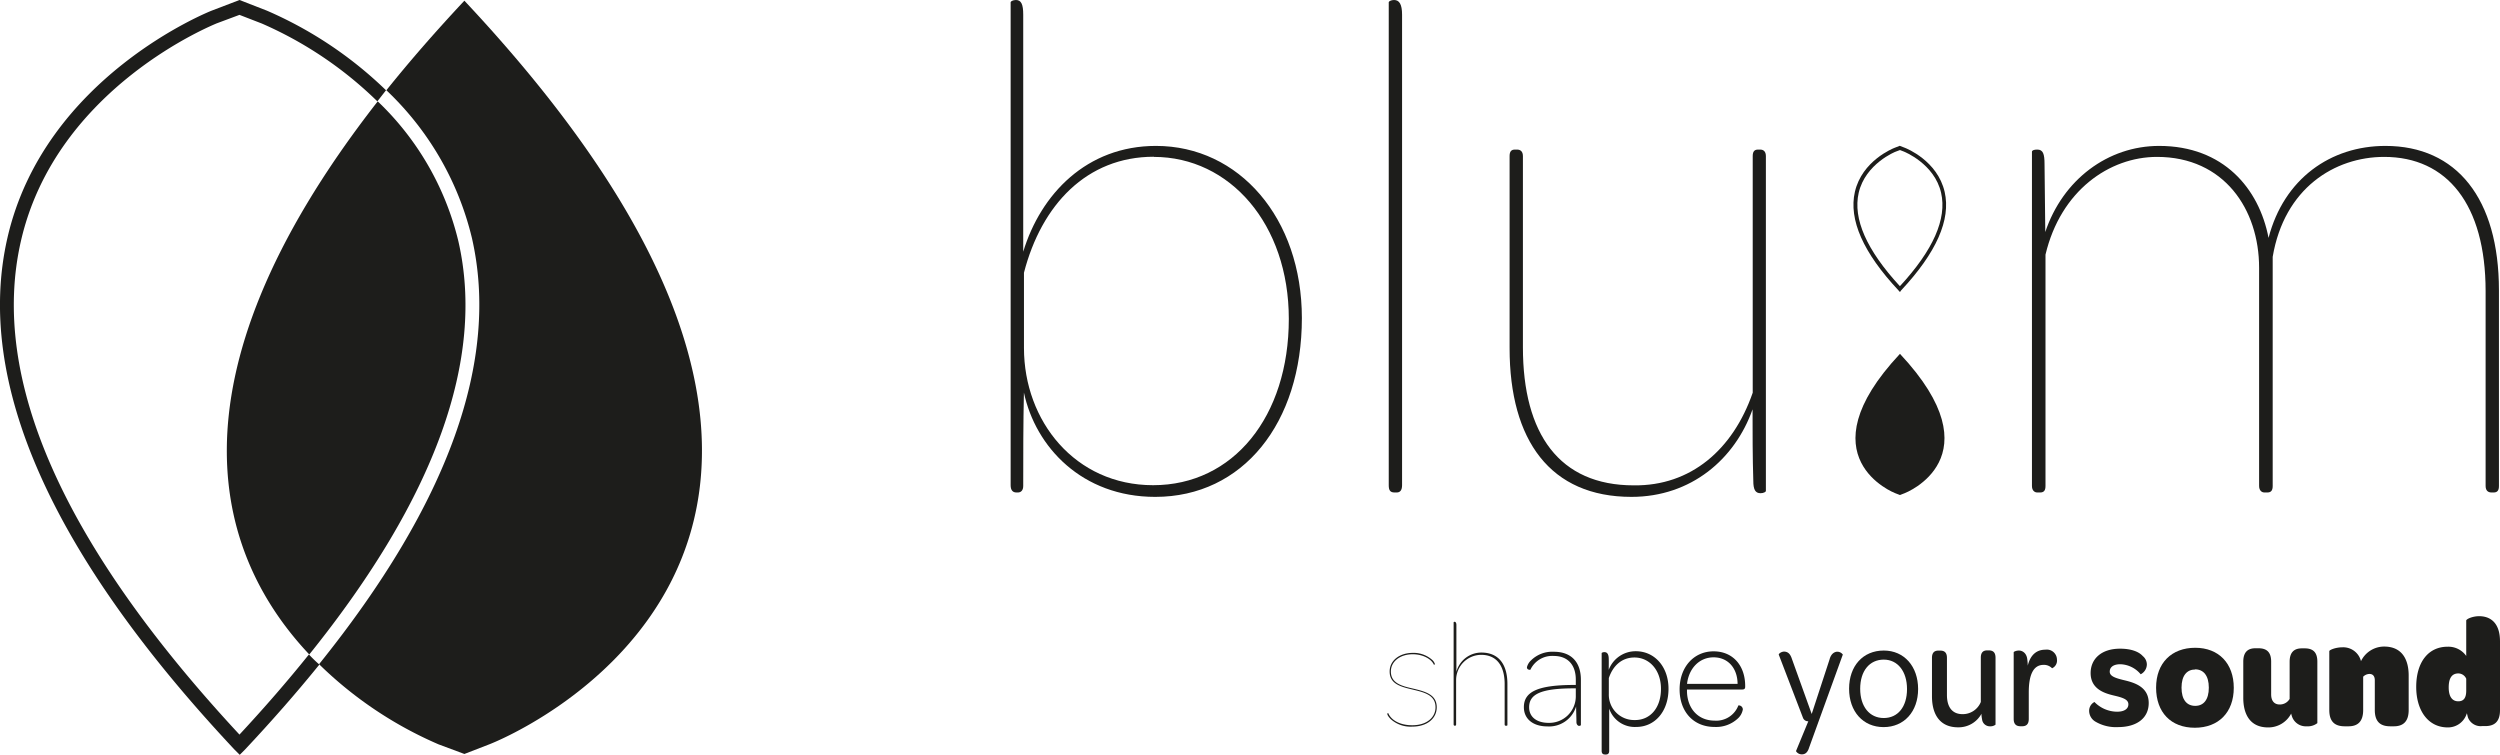
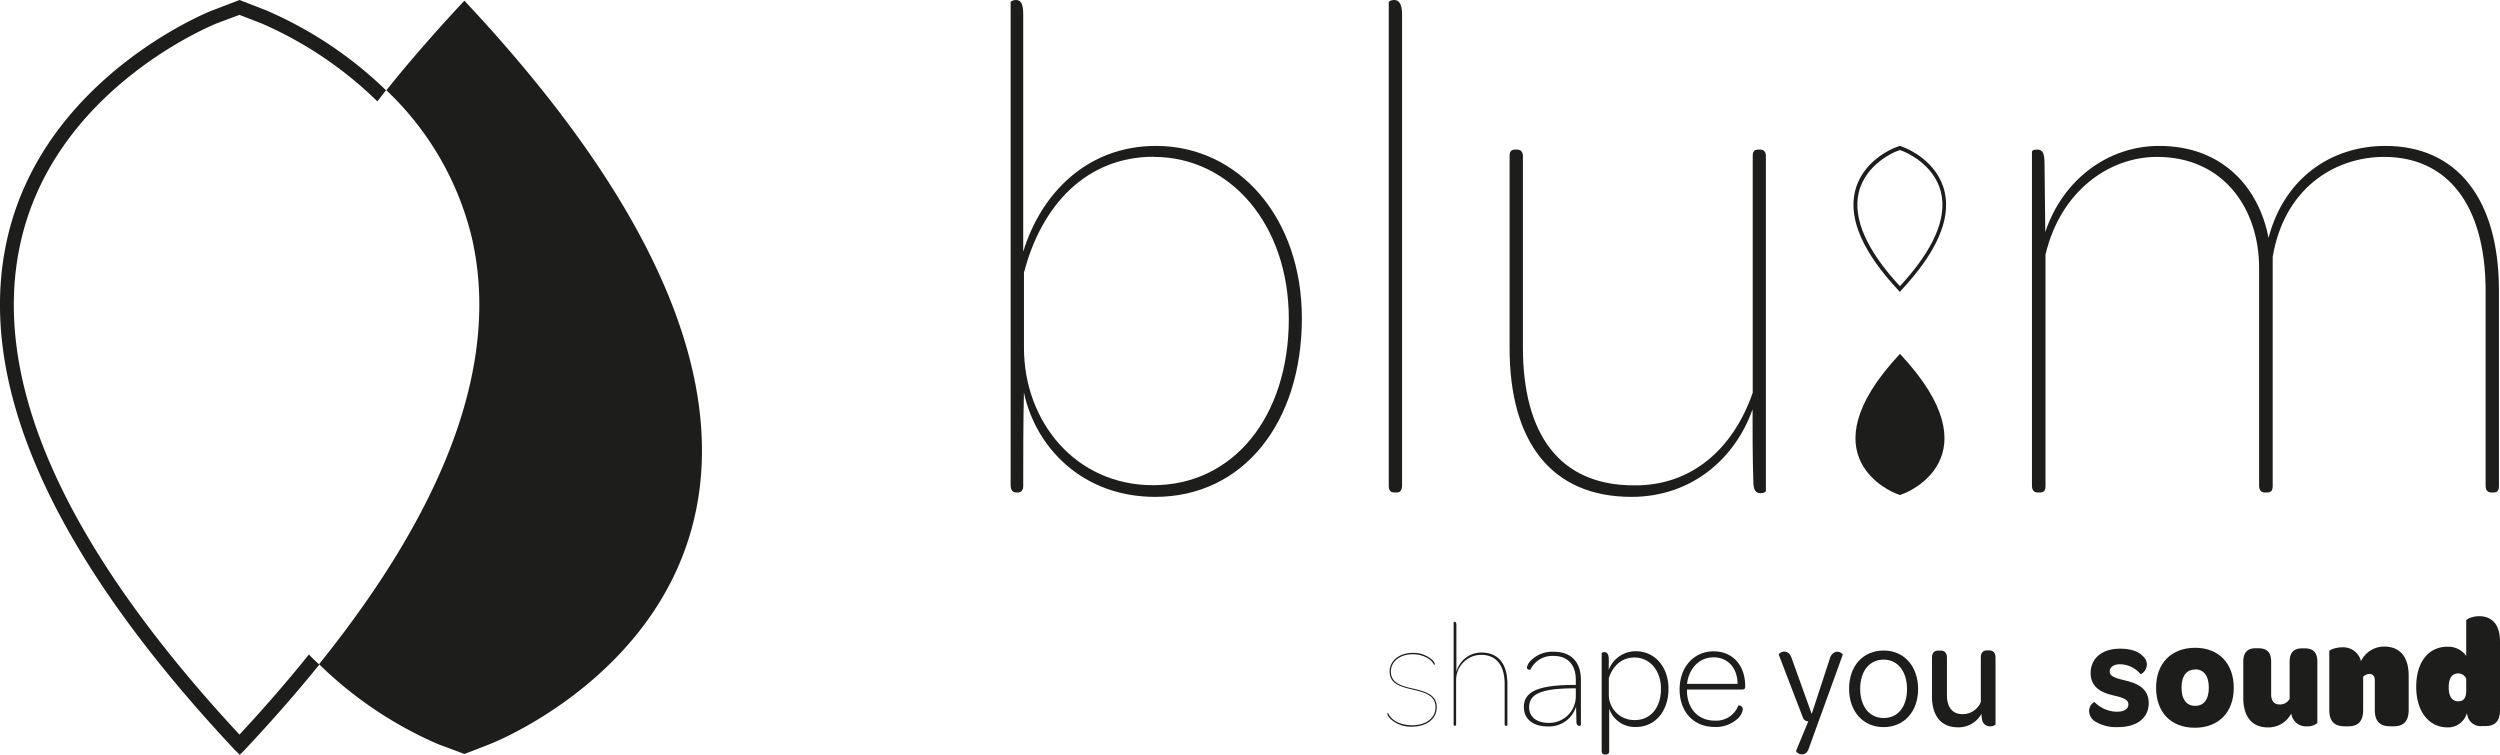
<svg xmlns="http://www.w3.org/2000/svg" viewBox="0 0 470.84 142.17">
  <defs>
    <style>.cls-1{fill:#1d1d1b;}</style>
  </defs>
  <g id="Livello_2" data-name="Livello 2">
    <g id="Layer_1" data-name="Layer 1">
      <path class="cls-1" d="M261.28,134.44a.16.16,0,0,1,.17-.14c.53,1.28,2.12,2.29,4.53,2.29,2.75,0,4.38-1.48,4.38-3.39,0-2.27-2.06-2.79-4.23-3.31s-4.41-1-4.41-3.42c0-2.09,1.88-3.51,4.38-3.51a5.25,5.25,0,0,1,3.74,1.42,1.85,1.85,0,0,1,.4.67c0,.08-.11.14-.17.17-.46-1.1-2.09-2-4-2-2.35,0-4.12,1.33-4.12,3.25,0,2.23,2.11,2.75,4.2,3.22,2.27.55,4.44,1.1,4.44,3.51,0,2.06-1.74,3.65-4.64,3.65a5.57,5.57,0,0,1-4-1.39C261.48,135,261.28,134.62,261.28,134.44Z" />
      <path class="cls-1" d="M283.9,128.82v7.6c0,.2,0,.26-.2.26h-.09c-.14,0-.23-.06-.23-.26v-7.57c0-3.43-1.48-5.52-4.44-5.52a4.75,4.75,0,0,0-4.7,4.73v8.36c0,.17-.08.26-.2.26H274c-.14,0-.23-.09-.23-.26V117.19s.09-.09.2-.09.32.14.32.58v8.85A4.87,4.87,0,0,1,279,122.9C282.28,122.9,283.9,125.16,283.9,128.82Z" />
      <path class="cls-1" d="M296.49,129h.29v-1c0-2.78-1.51-4.46-4.15-4.46a4.53,4.53,0,0,0-4.41,2.61c-.17,0-.66,0-.64-.5a2.61,2.61,0,0,1,.76-1.27,5.7,5.7,0,0,1,4.32-1.63c3.31,0,5.08,2,5.08,5.28v8.53c0,.06-.18.15-.35.15s-.47-.21-.49-.67c0-1-.06-2-.06-3a5.31,5.31,0,0,1-5.43,3.77c-2.58,0-4.41-1.33-4.41-3.62C287,130.33,289.5,129,296.49,129Zm.29.64h-.29c-6.38,0-8.5,1.13-8.5,3.57,0,1.88,1.51,2.93,3.66,2.93a5,5,0,0,0,5.13-4.93Z" />
      <path class="cls-1" d="M314.24,129.72c0,4.23-2.53,7.19-6.09,7.19a5.08,5.08,0,0,1-5.08-3.45v7.95c0,.49-.23.69-.61.69h-.17c-.41,0-.64-.2-.64-.69V123c0-.06.23-.18.52-.18.47,0,.78.32.81,1.16s0,1.45,0,2.18a5.41,5.41,0,0,1,5.14-3.51C311.63,122.67,314.24,125.57,314.24,129.72Zm-1.42,0c0-3.49-2.15-5.89-5-5.89-2.41,0-4.06,1.59-4.82,3.88v3a4.76,4.76,0,0,0,4.79,4.9C310.79,135.69,312.82,133.31,312.82,129.75Z" />
      <path class="cls-1" d="M322.73,122.67c3.6,0,5.95,2.64,5.95,6.52v.15c0,.38-.17.52-.58.52H317.72v.44c.11,3.22,2.14,5.42,5.22,5.42a4.44,4.44,0,0,0,4.46-2.87.78.78,0,0,1,.84.75,3,3,0,0,1-1,1.77,6,6,0,0,1-4.32,1.54c-4,0-6.59-2.9-6.59-7.08S319,122.67,322.73,122.67Zm0,1.13c-2.69,0-4.67,2.09-5,5h9.52C327.23,125.86,325.46,123.8,322.73,123.8Z" />
      <path class="cls-1" d="M338.25,141.46l2.32-5.62a1,1,0,0,1-1-.64L335,123.28c0-.18.58-.64,1.19-.55s1,.46,1.3,1.39l3.72,10.35,3.36-10.27c.26-1,.81-1.36,1.31-1.45a1.28,1.28,0,0,1,1.19.53l-6.36,17.55c-.29.95-.78,1.24-1.33,1.24A1.26,1.26,0,0,1,338.25,141.46Z" />
      <path class="cls-1" d="M354.78,122.52c3.86,0,6.47,3,6.47,7.25s-2.64,7.17-6.5,7.17-6.5-2.93-6.5-7.22S350.86,122.52,354.78,122.52Zm0,1.71c-2.67,0-4.44,2.12-4.44,5.49s1.77,5.51,4.44,5.51,4.38-2.12,4.38-5.46S357.39,124.23,354.78,124.23Z" />
      <path class="cls-1" d="M375.83,123.89v12.59a1.53,1.53,0,0,1-1,.31,1.47,1.47,0,0,1-1.54-1.36,5,5,0,0,1-.11-1,4.9,4.9,0,0,1-4.41,2.55c-3.4,0-4.91-2.41-4.91-5.83v-7.25c0-1,.47-1.37,1.22-1.37h.32c.79,0,1.28.35,1.28,1.37v7c0,2.27,1,3.6,2.93,3.6a3.68,3.68,0,0,0,3.45-2.29v-8.35c0-1,.46-1.37,1.22-1.37h.35C375.37,122.52,375.83,122.87,375.83,123.89Z" />
-       <path class="cls-1" d="M387.4,124.23a1.58,1.58,0,0,1-.92,1.63,2.1,2.1,0,0,0-1.6-.64c-2,0-2.79,2-2.79,5.19v5c0,1-.49,1.37-1.24,1.37h-.32c-.79,0-1.28-.38-1.28-1.37V122.84c0-.09.44-.32,1-.32s1.33.38,1.53,1.45a10.13,10.13,0,0,1,.12,1.39c.49-2,1.65-3,3.31-3A1.91,1.91,0,0,1,387.4,124.23Z" />
      <path class="cls-1" d="M393.46,133.89a1.86,1.86,0,0,1,1-1.68,6,6,0,0,0,4.27,1.83c1.28,0,2.12-.49,2.12-1.39s-1-1.25-2.61-1.63-4.5-1.1-4.5-4.26c0-2.64,2-4.59,5.54-4.59,2.09,0,3.54.56,4.29,1.4a2.06,2.06,0,0,1,.76,1.59,2.12,2.12,0,0,1-1.16,1.83,5.19,5.19,0,0,0-3.83-1.89c-1.28,0-2,.53-2,1.4s1.1,1.21,2.64,1.59c2,.47,4.7,1.25,4.7,4.32,0,2.79-2.18,4.53-5.8,4.53a7.61,7.61,0,0,1-4.27-1.05A2.38,2.38,0,0,1,393.46,133.89Z" />
      <path class="cls-1" d="M413.44,122c4.41,0,7.26,2.93,7.26,7.54s-2.85,7.52-7.34,7.52-7.29-2.9-7.29-7.55S409,122,413.44,122Zm0,4.09c-1.56,0-2.58,1.13-2.58,3.42s1,3.43,2.58,3.43,2.56-1.16,2.56-3.43S415,126.06,413.41,126.06Z" />
      <path class="cls-1" d="M436.44,124.61v11.58a2.93,2.93,0,0,1-2,.6,2.75,2.75,0,0,1-2.7-1.65,4.49,4.49,0,0,1-.23-.75,4.83,4.83,0,0,1-4.35,2.61c-3.45,0-4.67-2.56-4.67-5.57v-6.82c0-1.83.9-2.52,2.29-2.52h.55c1.48,0,2.41.64,2.41,2.52v6.18c0,1.19.58,1.89,1.6,1.89a2.12,2.12,0,0,0,1.88-1.05v-7c0-1.83.9-2.52,2.29-2.52H434C435.51,122.09,436.44,122.73,436.44,124.61Z" />
      <path class="cls-1" d="M453.64,127.22v6.5c0,2.23-1.1,3.07-2.79,3.07h-.66c-1.77,0-2.93-.75-2.93-3.07v-5.6c0-.75-.35-1.19-1-1.19a1.69,1.69,0,0,0-1.19.52v6.27c0,2.26-1.1,3.07-2.78,3.07h-.67c-1.77,0-2.93-.75-2.93-3.07V122.64c0-.23,1.19-.73,2.49-.73a3.45,3.45,0,0,1,3.48,2.61v0a4.84,4.84,0,0,1,4.41-2.75C452.56,121.8,453.64,124.44,453.64,127.22Z" />
      <path class="cls-1" d="M455.06,129.37c0-4.67,2.29-7.57,5.91-7.57a4.11,4.11,0,0,1,3.51,1.74v-6.67c0-.27,1.16-.82,2.44-.82,1.86,0,3.92,1,3.92,4.76v12.94c0,2.29-1.16,3-2.79,3h-.58a2.57,2.57,0,0,1-2.64-1.56c-.09-.26-.14-.55-.23-.87A3.7,3.7,0,0,1,461,137C457.32,137,455.06,133.84,455.06,129.37Zm9.42-1.54a1.64,1.64,0,0,0-1.48-1c-1.1,0-1.82.72-1.82,2.64,0,1.77.69,2.61,1.8,2.61.95,0,1.5-.55,1.5-2Z" />
      <path class="cls-1" d="M192.71,91.52c0,.82-.41,1.23-1,1.23h-.28c-.68,0-1.09-.41-1.09-1.37V.41c0-.13.41-.41,1-.41,1,0,1.37.83,1.37,2.75V47.41c3.3-10.86,11.95-19.93,25-19.93,15.66,0,27.48,13.61,27.48,32.43,0,19.79-11.13,33.67-27.62,33.67-13.74,0-22.54-9.35-24.73-19.65C192.71,79.84,192.71,85.61,192.71,91.52Zm24.6-62c-12.65,0-21.16,9.06-24.46,21.84V65.55c0,13.74,9.62,25.83,24.32,25.83,15.11,0,25.56-12.92,25.56-31.33C242.73,42.19,231.6,29.55,217.31,29.55Z" />
      <path class="cls-1" d="M261.55,91.38V.41c0-.13.41-.41,1-.41,1,0,1.51.83,1.51,2.75V91.38c0,1-.41,1.37-1,1.37h-.42C261.82,92.75,261.55,92.34,261.55,91.38Z" />
      <path class="cls-1" d="M332.58,29.41V92.48c0,.14-.41.41-1,.41-1,0-1.37-.69-1.37-2.34-.14-4.39-.14-9.07-.14-13.46-3.3,9.34-11.54,16.49-22.81,16.49-15.25,0-22.95-10.58-22.95-28V29.41c0-.83.28-1.24,1-1.24h.41c.69,0,1.1.41,1.1,1.24v36c0,16.35,6.87,26,20.88,26,10.72.14,18.69-6.73,22.4-17.45V29.41c0-.83.28-1.24,1-1.24h.41C332.17,28.17,332.58,28.58,332.58,29.41Z" />
      <path class="cls-1" d="M470.64,54.69V91.52c0,.82-.27,1.23-1,1.23h-.41c-.69,0-1.1-.41-1.1-1.23V54.83c0-16.35-7.28-25.28-19.1-25.28-9.34,0-18.82,5.9-21,18.82V91.52c0,.82-.28,1.23-1,1.23h-.56c-.54,0-1-.41-1-1.23V50.43c0-11-6.59-20.88-19.23-20.88-8.93,0-18.14,6.32-21,18.41V91.52c0,.82-.27,1.23-1,1.23h-.55c-.55,0-1-.41-1-1.23V28.58c0-.27.41-.41,1-.41,1.1,0,1.37.83,1.37,2.75l.14,12.78c3.3-9.89,11.82-16.22,21.44-16.22,12.09,0,18.82,8,20.61,17.32,2.89-11.13,11.68-17.32,22-17.32C462.67,27.48,470.64,37.38,470.64,54.69Z" />
      <path class="cls-1" d="M357.83,55l-.27-.3c-6.65-7.09-9.41-13.34-8.22-18.56,1.35-5.88,7.2-8.19,7.45-8.29l1-.39,1,.39c.25.1,6.11,2.41,7.46,8.3,1.2,5.22-1.57,11.46-8.21,18.55Zm0-26.74-.77.29c-.06,0-5.74,2.28-7,7.76-1.12,4.9,1.5,10.81,7.76,17.59,6.27-6.78,8.88-12.69,7.76-17.58-1.25-5.49-6.94-7.74-7-7.77Z" />
      <path class="cls-1" d="M357.83,81.23v12l-.91-.35s-17.4-6.69.91-26.24h0c18.33,19.55.9,26.24.9,26.24l-.9.35" />
      <path class="cls-1" d="M58.18,123.26q-5.94,7.41-13.08,15.09C11.87,102.57-2,71.31,3.94,45.4c6.63-29,36.58-40.85,36.87-41L45.1,2.8l4.21,1.63A72.51,72.51,0,0,1,71.07,19.09L72.7,17A75,75,0,0,0,50.25,2L45.11,0,39.88,2c-.32.13-31.52,12.45-38.48,42.8-6.2,27.06,8.18,59.48,42.75,96.36l1,1,1-1q7.65-8.15,14-16C59.41,124.53,58.79,123.91,58.18,123.26Z" />
      <path class="cls-1" d="M87.46.13Q79.24,8.91,72.77,17a56.43,56.43,0,0,1,16.1,27.79c5.29,23.06-4.4,50-28.78,80.3A74.08,74.08,0,0,0,82.6,140.19L87.46,142l4.78-1.85S185.27,104.45,87.46.13Z" />
-       <path class="cls-1" d="M58.25,123.26C82,93.74,91.41,67.62,86.33,45.44A53.7,53.7,0,0,0,71.14,19.09C29.22,72.78,41.57,105.58,58.25,123.26Z" />
    </g>
  </g>
</svg>